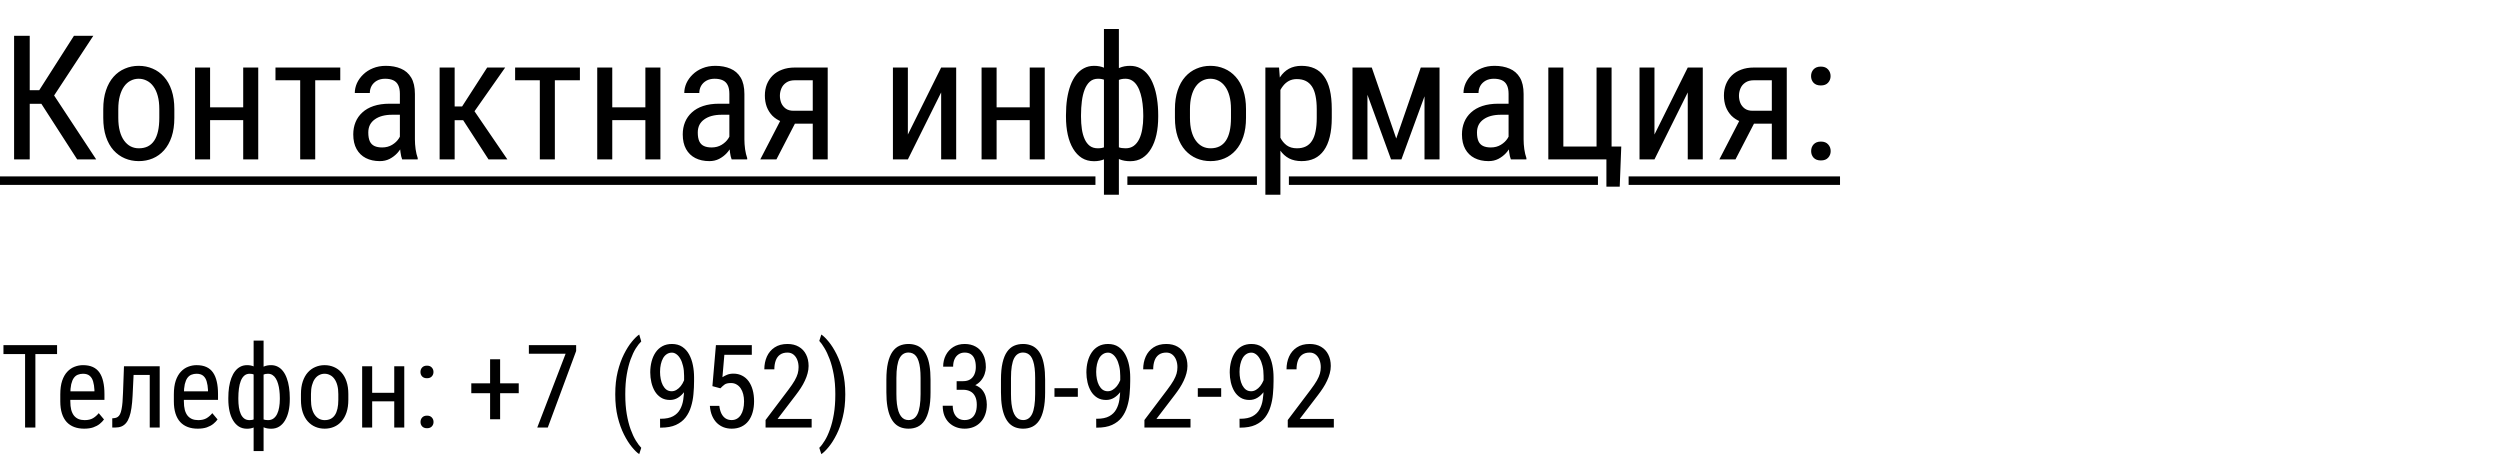
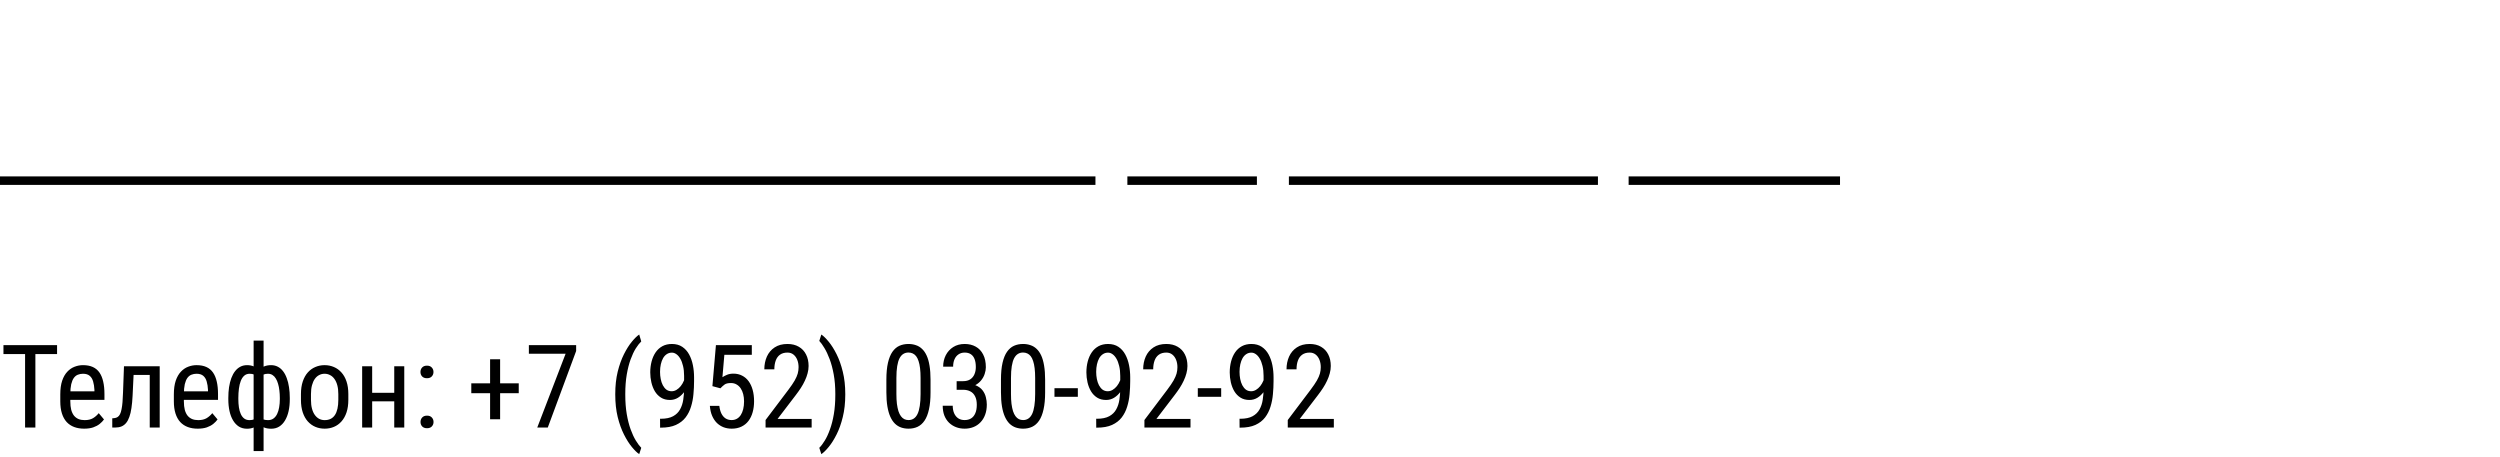
<svg xmlns="http://www.w3.org/2000/svg" width="345" height="63" viewBox="0 0 345 63" fill="none">
  <path d="M4.883 47.625V59H3.461V47.625H4.883ZM7.875 47.625V48.859H0.477V47.625H7.875ZM11.609 59.156C11.104 59.156 10.648 59.081 10.242 58.93C9.836 58.779 9.49 58.55 9.203 58.242C8.917 57.93 8.698 57.536 8.547 57.062C8.396 56.589 8.32 56.029 8.32 55.383V54.43C8.32 53.685 8.406 53.055 8.578 52.539C8.755 52.023 8.992 51.609 9.289 51.297C9.586 50.979 9.922 50.75 10.297 50.609C10.672 50.464 11.057 50.391 11.453 50.391C11.984 50.391 12.438 50.477 12.812 50.648C13.188 50.82 13.492 51.075 13.727 51.414C13.961 51.753 14.133 52.169 14.242 52.664C14.357 53.159 14.414 53.729 14.414 54.375V55.18H9.133V54H13.031V53.805C13.01 53.367 12.95 52.982 12.852 52.648C12.758 52.315 12.602 52.055 12.383 51.867C12.164 51.675 11.854 51.578 11.453 51.578C11.198 51.578 10.961 51.622 10.742 51.711C10.529 51.794 10.344 51.943 10.188 52.156C10.037 52.365 9.917 52.654 9.828 53.023C9.745 53.393 9.703 53.862 9.703 54.43V55.383C9.703 55.836 9.745 56.227 9.828 56.555C9.917 56.878 10.044 57.146 10.211 57.359C10.383 57.568 10.591 57.724 10.836 57.828C11.086 57.927 11.37 57.977 11.688 57.977C12.151 57.977 12.534 57.888 12.836 57.711C13.138 57.529 13.401 57.297 13.625 57.016L14.352 57.883C14.2 58.096 14.003 58.302 13.758 58.5C13.518 58.693 13.221 58.852 12.867 58.977C12.518 59.096 12.099 59.156 11.609 59.156ZM20.805 50.547V51.742H17.438V50.547H20.805ZM22.039 50.547V59H20.664V50.547H22.039ZM17.109 50.547H18.492L18.297 54.625C18.266 55.255 18.213 55.812 18.141 56.297C18.073 56.776 17.977 57.188 17.852 57.531C17.732 57.875 17.581 58.156 17.398 58.375C17.221 58.589 17.008 58.747 16.758 58.852C16.513 58.95 16.229 59 15.906 59H15.492V57.727L15.766 57.703C15.948 57.688 16.104 57.635 16.234 57.547C16.37 57.458 16.479 57.328 16.562 57.156C16.651 56.979 16.721 56.753 16.773 56.477C16.831 56.2 16.875 55.872 16.906 55.492C16.938 55.112 16.961 54.669 16.977 54.164L17.109 50.547ZM27.281 59.156C26.776 59.156 26.32 59.081 25.914 58.93C25.508 58.779 25.162 58.55 24.875 58.242C24.588 57.93 24.37 57.536 24.219 57.062C24.068 56.589 23.992 56.029 23.992 55.383V54.43C23.992 53.685 24.078 53.055 24.25 52.539C24.427 52.023 24.664 51.609 24.961 51.297C25.258 50.979 25.594 50.75 25.969 50.609C26.344 50.464 26.729 50.391 27.125 50.391C27.656 50.391 28.109 50.477 28.484 50.648C28.859 50.82 29.164 51.075 29.398 51.414C29.633 51.753 29.805 52.169 29.914 52.664C30.029 53.159 30.086 53.729 30.086 54.375V55.18H24.805V54H28.703V53.805C28.682 53.367 28.622 52.982 28.523 52.648C28.43 52.315 28.273 52.055 28.055 51.867C27.836 51.675 27.526 51.578 27.125 51.578C26.87 51.578 26.633 51.622 26.414 51.711C26.201 51.794 26.016 51.943 25.859 52.156C25.708 52.365 25.588 52.654 25.5 53.023C25.417 53.393 25.375 53.862 25.375 54.43V55.383C25.375 55.836 25.417 56.227 25.5 56.555C25.588 56.878 25.716 57.146 25.883 57.359C26.055 57.568 26.263 57.724 26.508 57.828C26.758 57.927 27.042 57.977 27.359 57.977C27.823 57.977 28.206 57.888 28.508 57.711C28.81 57.529 29.073 57.297 29.297 57.016L30.023 57.883C29.872 58.096 29.674 58.302 29.43 58.5C29.19 58.693 28.893 58.852 28.539 58.977C28.19 59.096 27.771 59.156 27.281 59.156ZM39.992 54.922V55.086C39.992 55.68 39.938 56.227 39.828 56.727C39.719 57.221 39.555 57.651 39.336 58.016C39.122 58.38 38.854 58.664 38.531 58.867C38.214 59.065 37.844 59.164 37.422 59.164C37.057 59.164 36.737 59.109 36.461 59C36.185 58.885 35.95 58.721 35.758 58.508C35.565 58.294 35.414 58.039 35.305 57.742C35.195 57.44 35.12 57.102 35.078 56.727V52.977C35.12 52.575 35.195 52.216 35.305 51.898C35.414 51.581 35.562 51.31 35.75 51.086C35.943 50.862 36.175 50.69 36.445 50.57C36.721 50.45 37.042 50.391 37.406 50.391C37.75 50.391 38.06 50.464 38.336 50.609C38.612 50.75 38.852 50.953 39.055 51.219C39.263 51.484 39.435 51.805 39.57 52.18C39.711 52.55 39.815 52.966 39.883 53.43C39.956 53.893 39.992 54.391 39.992 54.922ZM38.617 55.086V54.922C38.617 54.557 38.596 54.211 38.555 53.883C38.518 53.55 38.458 53.245 38.375 52.969C38.297 52.688 38.193 52.443 38.062 52.234C37.938 52.026 37.784 51.865 37.602 51.75C37.425 51.635 37.216 51.578 36.977 51.578C36.732 51.578 36.523 51.617 36.352 51.695C36.185 51.773 36.052 51.878 35.953 52.008C35.854 52.133 35.781 52.266 35.734 52.406V57.305C35.792 57.419 35.87 57.529 35.969 57.633C36.068 57.732 36.198 57.815 36.359 57.883C36.526 57.945 36.737 57.977 36.992 57.977C37.284 57.977 37.531 57.904 37.734 57.758C37.943 57.607 38.112 57.398 38.242 57.133C38.372 56.867 38.466 56.56 38.523 56.211C38.586 55.862 38.617 55.487 38.617 55.086ZM31.508 55.086V54.922C31.508 54.391 31.542 53.893 31.609 53.43C31.682 52.966 31.787 52.55 31.922 52.18C32.062 51.805 32.237 51.484 32.445 51.219C32.654 50.953 32.893 50.75 33.164 50.609C33.44 50.464 33.75 50.391 34.094 50.391C34.448 50.391 34.758 50.45 35.023 50.57C35.289 50.69 35.513 50.862 35.695 51.086C35.883 51.31 36.031 51.581 36.141 51.898C36.25 52.216 36.323 52.575 36.359 52.977V56.578C36.318 56.974 36.242 57.331 36.133 57.648C36.029 57.966 35.883 58.24 35.695 58.469C35.513 58.693 35.289 58.865 35.023 58.984C34.758 59.104 34.445 59.164 34.086 59.164C33.664 59.164 33.292 59.065 32.969 58.867C32.651 58.664 32.383 58.38 32.164 58.016C31.945 57.651 31.781 57.221 31.672 56.727C31.562 56.227 31.508 55.68 31.508 55.086ZM32.891 54.922V55.086C32.891 55.487 32.917 55.862 32.969 56.211C33.021 56.56 33.107 56.867 33.227 57.133C33.346 57.398 33.505 57.607 33.703 57.758C33.901 57.904 34.146 57.977 34.438 57.977C34.698 57.977 34.911 57.938 35.078 57.859C35.245 57.781 35.375 57.68 35.469 57.555C35.568 57.43 35.646 57.3 35.703 57.164V52.406C35.656 52.266 35.583 52.133 35.484 52.008C35.385 51.878 35.25 51.773 35.078 51.695C34.911 51.617 34.703 51.578 34.453 51.578C34.156 51.578 33.906 51.667 33.703 51.844C33.505 52.021 33.346 52.263 33.227 52.57C33.107 52.878 33.021 53.234 32.969 53.641C32.917 54.042 32.891 54.469 32.891 54.922ZM35 62.25V47H36.375V62.25H35ZM41.531 55.18V54.375C41.531 53.719 41.615 53.143 41.781 52.648C41.948 52.148 42.18 51.732 42.477 51.398C42.773 51.065 43.12 50.815 43.516 50.648C43.911 50.477 44.336 50.391 44.789 50.391C45.253 50.391 45.682 50.477 46.078 50.648C46.474 50.815 46.82 51.065 47.117 51.398C47.419 51.732 47.654 52.148 47.82 52.648C47.987 53.143 48.07 53.719 48.07 54.375V55.18C48.07 55.836 47.987 56.414 47.82 56.914C47.654 57.409 47.422 57.823 47.125 58.156C46.828 58.49 46.482 58.74 46.086 58.906C45.69 59.073 45.263 59.156 44.805 59.156C44.346 59.156 43.919 59.073 43.523 58.906C43.128 58.74 42.779 58.49 42.477 58.156C42.18 57.823 41.948 57.409 41.781 56.914C41.615 56.414 41.531 55.836 41.531 55.18ZM42.914 54.375V55.18C42.914 55.643 42.961 56.05 43.055 56.398C43.148 56.747 43.281 57.039 43.453 57.273C43.625 57.508 43.825 57.685 44.055 57.805C44.284 57.919 44.534 57.977 44.805 57.977C45.117 57.977 45.391 57.919 45.625 57.805C45.865 57.685 46.062 57.508 46.219 57.273C46.375 57.039 46.492 56.747 46.57 56.398C46.648 56.05 46.688 55.643 46.688 55.18V54.375C46.688 53.911 46.641 53.508 46.547 53.164C46.453 52.815 46.32 52.523 46.148 52.289C45.977 52.05 45.773 51.872 45.539 51.758C45.31 51.638 45.06 51.578 44.789 51.578C44.523 51.578 44.276 51.638 44.047 51.758C43.818 51.872 43.617 52.05 43.445 52.289C43.279 52.523 43.148 52.815 43.055 53.164C42.961 53.508 42.914 53.911 42.914 54.375ZM54.664 54.211V55.383H51.078V54.211H54.664ZM51.359 50.547V59H49.977V50.547H51.359ZM55.789 50.547V59H54.406V50.547H55.789ZM58.031 58.234C58.031 57.99 58.107 57.784 58.258 57.617C58.414 57.445 58.638 57.359 58.93 57.359C59.221 57.359 59.443 57.445 59.594 57.617C59.75 57.784 59.828 57.99 59.828 58.234C59.828 58.474 59.75 58.677 59.594 58.844C59.443 59.01 59.221 59.094 58.93 59.094C58.638 59.094 58.414 59.01 58.258 58.844C58.107 58.677 58.031 58.474 58.031 58.234ZM58.023 51.336C58.023 51.091 58.099 50.885 58.25 50.719C58.406 50.547 58.63 50.461 58.922 50.461C59.214 50.461 59.435 50.547 59.586 50.719C59.742 50.885 59.82 51.091 59.82 51.336C59.82 51.575 59.742 51.779 59.586 51.945C59.435 52.112 59.214 52.195 58.922 52.195C58.63 52.195 58.406 52.112 58.25 51.945C58.099 51.779 58.023 51.575 58.023 51.336ZM71.586 52.898V54.258H65.039V52.898H71.586ZM69.016 49.578V57.859H67.633V49.578H69.016ZM79.508 47.625V48.438L75.594 59H74.141L78.055 48.812H72.984V47.625H79.508ZM84.906 54.453V54.375C84.906 53.24 85.018 52.214 85.242 51.297C85.471 50.375 85.76 49.568 86.109 48.875C86.458 48.182 86.82 47.609 87.195 47.156C87.57 46.698 87.909 46.367 88.211 46.164L88.492 47.117C88.247 47.352 87.995 47.675 87.734 48.086C87.479 48.497 87.242 49.003 87.023 49.602C86.805 50.2 86.628 50.896 86.492 51.688C86.357 52.479 86.289 53.37 86.289 54.359V54.469C86.289 55.458 86.357 56.352 86.492 57.148C86.628 57.94 86.805 58.638 87.023 59.242C87.242 59.846 87.479 60.359 87.734 60.781C87.995 61.208 88.247 61.547 88.492 61.797L88.211 62.672C87.909 62.469 87.57 62.138 87.195 61.68C86.82 61.227 86.458 60.654 86.109 59.961C85.76 59.273 85.471 58.469 85.242 57.547C85.018 56.625 84.906 55.594 84.906 54.453ZM91.086 57.789H91.195C91.898 57.789 92.463 57.672 92.891 57.438C93.318 57.203 93.638 56.888 93.852 56.492C94.07 56.096 94.216 55.651 94.289 55.156C94.367 54.656 94.406 54.143 94.406 53.617V51.875C94.406 51.359 94.357 50.901 94.258 50.5C94.164 50.099 94.037 49.763 93.875 49.492C93.719 49.221 93.539 49.016 93.336 48.875C93.138 48.734 92.935 48.664 92.727 48.664C92.461 48.664 92.227 48.732 92.023 48.867C91.82 48.997 91.648 49.182 91.508 49.422C91.372 49.661 91.268 49.943 91.195 50.266C91.122 50.589 91.086 50.94 91.086 51.32C91.086 51.659 91.117 51.987 91.18 52.305C91.242 52.622 91.338 52.909 91.469 53.164C91.604 53.419 91.771 53.622 91.969 53.773C92.172 53.919 92.412 53.992 92.688 53.992C92.917 53.992 93.138 53.93 93.352 53.805C93.57 53.675 93.768 53.5 93.945 53.281C94.122 53.057 94.268 52.805 94.383 52.523C94.497 52.242 94.565 51.948 94.586 51.641H95.234C95.234 52.073 95.164 52.5 95.023 52.922C94.888 53.339 94.693 53.719 94.438 54.062C94.188 54.406 93.893 54.682 93.555 54.891C93.221 55.094 92.854 55.195 92.453 55.195C91.969 55.195 91.555 55.086 91.211 54.867C90.867 54.648 90.586 54.357 90.367 53.992C90.154 53.628 89.995 53.221 89.891 52.773C89.787 52.32 89.734 51.862 89.734 51.398C89.734 50.857 89.797 50.349 89.922 49.875C90.047 49.401 90.232 48.984 90.477 48.625C90.727 48.26 91.039 47.977 91.414 47.773C91.789 47.57 92.227 47.469 92.727 47.469C93.284 47.469 93.758 47.599 94.148 47.859C94.539 48.12 94.854 48.469 95.094 48.906C95.333 49.344 95.508 49.836 95.617 50.383C95.727 50.93 95.781 51.492 95.781 52.07V52.594C95.781 53.182 95.753 53.781 95.695 54.391C95.643 54.995 95.531 55.573 95.359 56.125C95.193 56.677 94.943 57.172 94.609 57.609C94.276 58.042 93.831 58.385 93.273 58.641C92.721 58.891 92.029 59.016 91.195 59.016H91.094L91.086 57.789ZM99.414 53.586L98.312 53.289L98.797 47.625H103.75V48.961H99.961L99.695 52.055C99.872 51.935 100.086 51.823 100.336 51.719C100.586 51.615 100.878 51.562 101.211 51.562C101.659 51.562 102.057 51.654 102.406 51.836C102.76 52.013 103.06 52.268 103.305 52.602C103.549 52.935 103.737 53.336 103.867 53.805C103.997 54.273 104.062 54.797 104.062 55.375C104.062 55.922 103.997 56.425 103.867 56.883C103.742 57.341 103.549 57.742 103.289 58.086C103.034 58.425 102.711 58.688 102.32 58.875C101.935 59.062 101.484 59.156 100.969 59.156C100.583 59.156 100.219 59.094 99.875 58.969C99.531 58.839 99.221 58.643 98.945 58.383C98.674 58.117 98.453 57.789 98.281 57.398C98.109 57.003 98.003 56.539 97.961 56.008H99.266C99.318 56.435 99.417 56.794 99.562 57.086C99.713 57.378 99.906 57.599 100.141 57.75C100.38 57.896 100.656 57.969 100.969 57.969C101.234 57.969 101.474 57.909 101.688 57.789C101.901 57.669 102.081 57.497 102.227 57.273C102.372 57.05 102.484 56.779 102.562 56.461C102.641 56.143 102.68 55.786 102.68 55.391C102.68 55.031 102.641 54.698 102.562 54.391C102.484 54.083 102.367 53.815 102.211 53.586C102.055 53.357 101.865 53.18 101.641 53.055C101.422 52.925 101.167 52.859 100.875 52.859C100.484 52.859 100.195 52.925 100.008 53.055C99.826 53.185 99.628 53.362 99.414 53.586ZM112.008 57.812V59H105.648V57.961L108.781 53.812C109.167 53.302 109.461 52.87 109.664 52.516C109.867 52.156 110.008 51.836 110.086 51.555C110.164 51.268 110.203 50.977 110.203 50.68C110.203 50.305 110.143 49.966 110.023 49.664C109.904 49.357 109.729 49.112 109.5 48.93C109.271 48.747 108.995 48.656 108.672 48.656C108.25 48.656 107.904 48.755 107.633 48.953C107.367 49.146 107.172 49.417 107.047 49.766C106.922 50.115 106.859 50.516 106.859 50.969H105.477C105.477 50.328 105.594 49.742 105.828 49.211C106.068 48.68 106.424 48.258 106.898 47.945C107.372 47.628 107.964 47.469 108.672 47.469C109.281 47.469 109.802 47.596 110.234 47.852C110.672 48.102 111.005 48.456 111.234 48.914C111.469 49.367 111.586 49.898 111.586 50.508C111.586 50.841 111.539 51.18 111.445 51.523C111.357 51.862 111.232 52.2 111.07 52.539C110.914 52.878 110.729 53.211 110.516 53.539C110.302 53.867 110.073 54.19 109.828 54.508L107.305 57.812H112.008ZM116.648 54.375V54.453C116.648 55.594 116.534 56.625 116.305 57.547C116.081 58.469 115.794 59.273 115.445 59.961C115.096 60.654 114.734 61.227 114.359 61.68C113.984 62.138 113.646 62.469 113.344 62.672L113.062 61.797C113.307 61.562 113.557 61.234 113.812 60.812C114.073 60.396 114.312 59.88 114.531 59.266C114.755 58.656 114.935 57.953 115.07 57.156C115.206 56.354 115.273 55.458 115.273 54.469V54.359C115.273 53.37 115.201 52.477 115.055 51.68C114.909 50.878 114.721 50.172 114.492 49.562C114.263 48.953 114.021 48.44 113.766 48.023C113.516 47.602 113.281 47.276 113.062 47.047L113.344 46.164C113.646 46.367 113.984 46.698 114.359 47.156C114.734 47.609 115.096 48.182 115.445 48.875C115.794 49.568 116.081 50.375 116.305 51.297C116.534 52.214 116.648 53.24 116.648 54.375ZM128.414 52.406V54.141C128.414 55.073 128.341 55.859 128.195 56.5C128.055 57.141 127.852 57.656 127.586 58.047C127.32 58.438 127 58.721 126.625 58.898C126.255 59.07 125.839 59.156 125.375 59.156C125.01 59.156 124.669 59.102 124.352 58.992C124.039 58.883 123.758 58.708 123.508 58.469C123.258 58.224 123.044 57.906 122.867 57.516C122.69 57.125 122.555 56.651 122.461 56.094C122.367 55.536 122.32 54.885 122.32 54.141V52.406C122.32 51.474 122.393 50.693 122.539 50.062C122.685 49.432 122.891 48.927 123.156 48.547C123.427 48.161 123.747 47.885 124.117 47.719C124.492 47.552 124.909 47.469 125.367 47.469C125.737 47.469 126.078 47.523 126.391 47.633C126.708 47.737 126.99 47.906 127.234 48.141C127.484 48.37 127.698 48.677 127.875 49.062C128.052 49.443 128.185 49.909 128.273 50.461C128.367 51.013 128.414 51.661 128.414 52.406ZM127.039 54.375V52.164C127.039 51.654 127.016 51.206 126.969 50.82C126.922 50.43 126.852 50.096 126.758 49.82C126.669 49.544 126.557 49.32 126.422 49.148C126.286 48.977 126.13 48.852 125.953 48.773C125.776 48.69 125.581 48.648 125.367 48.648C125.102 48.648 124.865 48.714 124.656 48.844C124.453 48.969 124.279 49.169 124.133 49.445C123.992 49.721 123.885 50.083 123.812 50.531C123.74 50.979 123.703 51.523 123.703 52.164V54.375C123.703 54.885 123.727 55.336 123.773 55.727C123.826 56.117 123.896 56.456 123.984 56.742C124.078 57.023 124.193 57.255 124.328 57.438C124.464 57.62 124.62 57.755 124.797 57.844C124.974 57.927 125.167 57.969 125.375 57.969C125.651 57.969 125.891 57.901 126.094 57.766C126.302 57.63 126.477 57.419 126.617 57.133C126.758 56.841 126.862 56.469 126.93 56.016C127.003 55.557 127.039 55.01 127.039 54.375ZM132.016 52.602H132.906C133.302 52.602 133.63 52.518 133.891 52.352C134.151 52.18 134.344 51.948 134.469 51.656C134.599 51.359 134.664 51.026 134.664 50.656C134.664 50.219 134.607 49.852 134.492 49.555C134.378 49.258 134.206 49.034 133.977 48.883C133.753 48.732 133.469 48.656 133.125 48.656C132.802 48.656 132.521 48.737 132.281 48.898C132.042 49.055 131.857 49.279 131.727 49.57C131.596 49.862 131.531 50.206 131.531 50.602H130.156C130.156 50.023 130.276 49.497 130.516 49.023C130.76 48.55 131.104 48.172 131.547 47.891C131.995 47.609 132.521 47.469 133.125 47.469C133.703 47.469 134.211 47.591 134.648 47.836C135.086 48.075 135.427 48.435 135.672 48.914C135.922 49.388 136.047 49.979 136.047 50.688C136.047 50.974 135.992 51.281 135.883 51.609C135.779 51.932 135.609 52.234 135.375 52.516C135.146 52.797 134.844 53.029 134.469 53.211C134.099 53.388 133.646 53.477 133.109 53.477H132.016V52.602ZM132.016 53.789V52.922H133.109C133.745 52.922 134.263 53.008 134.664 53.18C135.065 53.352 135.375 53.581 135.594 53.867C135.812 54.154 135.964 54.469 136.047 54.812C136.135 55.151 136.18 55.49 136.18 55.828C136.18 56.359 136.102 56.831 135.945 57.242C135.794 57.654 135.578 58.003 135.297 58.289C135.021 58.575 134.698 58.792 134.328 58.938C133.958 59.083 133.555 59.156 133.117 59.156C132.69 59.156 132.294 59.086 131.93 58.945C131.565 58.805 131.245 58.602 130.969 58.336C130.693 58.065 130.477 57.734 130.32 57.344C130.169 56.948 130.094 56.497 130.094 55.992H131.477C131.477 56.388 131.542 56.734 131.672 57.031C131.802 57.328 131.99 57.56 132.234 57.727C132.479 57.888 132.773 57.969 133.117 57.969C133.461 57.969 133.758 57.893 134.008 57.742C134.258 57.586 134.451 57.352 134.586 57.039C134.727 56.727 134.797 56.333 134.797 55.859C134.797 55.385 134.719 54.997 134.562 54.695C134.411 54.388 134.195 54.161 133.914 54.016C133.633 53.865 133.297 53.789 132.906 53.789H132.016ZM144.227 52.406V54.141C144.227 55.073 144.154 55.859 144.008 56.5C143.867 57.141 143.664 57.656 143.398 58.047C143.133 58.438 142.812 58.721 142.438 58.898C142.068 59.07 141.651 59.156 141.188 59.156C140.823 59.156 140.482 59.102 140.164 58.992C139.852 58.883 139.57 58.708 139.32 58.469C139.07 58.224 138.857 57.906 138.68 57.516C138.503 57.125 138.367 56.651 138.273 56.094C138.18 55.536 138.133 54.885 138.133 54.141V52.406C138.133 51.474 138.206 50.693 138.352 50.062C138.497 49.432 138.703 48.927 138.969 48.547C139.24 48.161 139.56 47.885 139.93 47.719C140.305 47.552 140.721 47.469 141.18 47.469C141.549 47.469 141.891 47.523 142.203 47.633C142.521 47.737 142.802 47.906 143.047 48.141C143.297 48.37 143.51 48.677 143.688 49.062C143.865 49.443 143.997 49.909 144.086 50.461C144.18 51.013 144.227 51.661 144.227 52.406ZM142.852 54.375V52.164C142.852 51.654 142.828 51.206 142.781 50.82C142.734 50.43 142.664 50.096 142.57 49.82C142.482 49.544 142.37 49.32 142.234 49.148C142.099 48.977 141.943 48.852 141.766 48.773C141.589 48.69 141.393 48.648 141.18 48.648C140.914 48.648 140.677 48.714 140.469 48.844C140.266 48.969 140.091 49.169 139.945 49.445C139.805 49.721 139.698 50.083 139.625 50.531C139.552 50.979 139.516 51.523 139.516 52.164V54.375C139.516 54.885 139.539 55.336 139.586 55.727C139.638 56.117 139.708 56.456 139.797 56.742C139.891 57.023 140.005 57.255 140.141 57.438C140.276 57.62 140.432 57.755 140.609 57.844C140.786 57.927 140.979 57.969 141.188 57.969C141.464 57.969 141.703 57.901 141.906 57.766C142.115 57.63 142.289 57.419 142.43 57.133C142.57 56.841 142.674 56.469 142.742 56.016C142.815 55.557 142.852 55.01 142.852 54.375ZM148.742 53.57V54.758H145.516V53.57H148.742ZM151.273 57.789H151.383C152.086 57.789 152.651 57.672 153.078 57.438C153.505 57.203 153.826 56.888 154.039 56.492C154.258 56.096 154.404 55.651 154.477 55.156C154.555 54.656 154.594 54.143 154.594 53.617V51.875C154.594 51.359 154.544 50.901 154.445 50.5C154.352 50.099 154.224 49.763 154.062 49.492C153.906 49.221 153.727 49.016 153.523 48.875C153.326 48.734 153.122 48.664 152.914 48.664C152.648 48.664 152.414 48.732 152.211 48.867C152.008 48.997 151.836 49.182 151.695 49.422C151.56 49.661 151.456 49.943 151.383 50.266C151.31 50.589 151.273 50.94 151.273 51.32C151.273 51.659 151.305 51.987 151.367 52.305C151.43 52.622 151.526 52.909 151.656 53.164C151.792 53.419 151.958 53.622 152.156 53.773C152.359 53.919 152.599 53.992 152.875 53.992C153.104 53.992 153.326 53.93 153.539 53.805C153.758 53.675 153.956 53.5 154.133 53.281C154.31 53.057 154.456 52.805 154.57 52.523C154.685 52.242 154.753 51.948 154.773 51.641H155.422C155.422 52.073 155.352 52.5 155.211 52.922C155.076 53.339 154.88 53.719 154.625 54.062C154.375 54.406 154.081 54.682 153.742 54.891C153.409 55.094 153.042 55.195 152.641 55.195C152.156 55.195 151.742 55.086 151.398 54.867C151.055 54.648 150.773 54.357 150.555 53.992C150.341 53.628 150.182 53.221 150.078 52.773C149.974 52.32 149.922 51.862 149.922 51.398C149.922 50.857 149.984 50.349 150.109 49.875C150.234 49.401 150.419 48.984 150.664 48.625C150.914 48.26 151.227 47.977 151.602 47.773C151.977 47.57 152.414 47.469 152.914 47.469C153.471 47.469 153.945 47.599 154.336 47.859C154.727 48.12 155.042 48.469 155.281 48.906C155.521 49.344 155.695 49.836 155.805 50.383C155.914 50.93 155.969 51.492 155.969 52.07V52.594C155.969 53.182 155.94 53.781 155.883 54.391C155.831 54.995 155.719 55.573 155.547 56.125C155.38 56.677 155.13 57.172 154.797 57.609C154.464 58.042 154.018 58.385 153.461 58.641C152.909 58.891 152.216 59.016 151.383 59.016H151.281L151.273 57.789ZM164.289 57.812V59H157.93V57.961L161.062 53.812C161.448 53.302 161.742 52.87 161.945 52.516C162.148 52.156 162.289 51.836 162.367 51.555C162.445 51.268 162.484 50.977 162.484 50.68C162.484 50.305 162.424 49.966 162.305 49.664C162.185 49.357 162.01 49.112 161.781 48.93C161.552 48.747 161.276 48.656 160.953 48.656C160.531 48.656 160.185 48.755 159.914 48.953C159.648 49.146 159.453 49.417 159.328 49.766C159.203 50.115 159.141 50.516 159.141 50.969H157.758C157.758 50.328 157.875 49.742 158.109 49.211C158.349 48.68 158.706 48.258 159.18 47.945C159.654 47.628 160.245 47.469 160.953 47.469C161.562 47.469 162.083 47.596 162.516 47.852C162.953 48.102 163.286 48.456 163.516 48.914C163.75 49.367 163.867 49.898 163.867 50.508C163.867 50.841 163.82 51.18 163.727 51.523C163.638 51.862 163.513 52.2 163.352 52.539C163.195 52.878 163.01 53.211 162.797 53.539C162.583 53.867 162.354 54.19 162.109 54.508L159.586 57.812H164.289ZM168.523 53.57V54.758H165.297V53.57H168.523ZM171.055 57.789H171.164C171.867 57.789 172.432 57.672 172.859 57.438C173.286 57.203 173.607 56.888 173.82 56.492C174.039 56.096 174.185 55.651 174.258 55.156C174.336 54.656 174.375 54.143 174.375 53.617V51.875C174.375 51.359 174.326 50.901 174.227 50.5C174.133 50.099 174.005 49.763 173.844 49.492C173.688 49.221 173.508 49.016 173.305 48.875C173.107 48.734 172.904 48.664 172.695 48.664C172.43 48.664 172.195 48.732 171.992 48.867C171.789 48.997 171.617 49.182 171.477 49.422C171.341 49.661 171.237 49.943 171.164 50.266C171.091 50.589 171.055 50.94 171.055 51.32C171.055 51.659 171.086 51.987 171.148 52.305C171.211 52.622 171.307 52.909 171.438 53.164C171.573 53.419 171.74 53.622 171.938 53.773C172.141 53.919 172.38 53.992 172.656 53.992C172.885 53.992 173.107 53.93 173.32 53.805C173.539 53.675 173.737 53.5 173.914 53.281C174.091 53.057 174.237 52.805 174.352 52.523C174.466 52.242 174.534 51.948 174.555 51.641H175.203C175.203 52.073 175.133 52.5 174.992 52.922C174.857 53.339 174.661 53.719 174.406 54.062C174.156 54.406 173.862 54.682 173.523 54.891C173.19 55.094 172.823 55.195 172.422 55.195C171.938 55.195 171.523 55.086 171.18 54.867C170.836 54.648 170.555 54.357 170.336 53.992C170.122 53.628 169.964 53.221 169.859 52.773C169.755 52.32 169.703 51.862 169.703 51.398C169.703 50.857 169.766 50.349 169.891 49.875C170.016 49.401 170.201 48.984 170.445 48.625C170.695 48.26 171.008 47.977 171.383 47.773C171.758 47.57 172.195 47.469 172.695 47.469C173.253 47.469 173.727 47.599 174.117 47.859C174.508 48.12 174.823 48.469 175.062 48.906C175.302 49.344 175.477 49.836 175.586 50.383C175.695 50.93 175.75 51.492 175.75 52.07V52.594C175.75 53.182 175.721 53.781 175.664 54.391C175.612 54.995 175.5 55.573 175.328 56.125C175.161 56.677 174.911 57.172 174.578 57.609C174.245 58.042 173.799 58.385 173.242 58.641C172.69 58.891 171.997 59.016 171.164 59.016H171.062L171.055 57.789ZM184.07 57.812V59H177.711V57.961L180.844 53.812C181.229 53.302 181.523 52.87 181.727 52.516C181.93 52.156 182.07 51.836 182.148 51.555C182.227 51.268 182.266 50.977 182.266 50.68C182.266 50.305 182.206 49.966 182.086 49.664C181.966 49.357 181.792 49.112 181.562 48.93C181.333 48.747 181.057 48.656 180.734 48.656C180.312 48.656 179.966 48.755 179.695 48.953C179.43 49.146 179.234 49.417 179.109 49.766C178.984 50.115 178.922 50.516 178.922 50.969H177.539C177.539 50.328 177.656 49.742 177.891 49.211C178.13 48.68 178.487 48.258 178.961 47.945C179.435 47.628 180.026 47.469 180.734 47.469C181.344 47.469 181.865 47.596 182.297 47.852C182.734 48.102 183.068 48.456 183.297 48.914C183.531 49.367 183.648 49.898 183.648 50.508C183.648 50.841 183.602 51.18 183.508 51.523C183.419 51.862 183.294 52.2 183.133 52.539C182.977 52.878 182.792 53.211 182.578 53.539C182.365 53.867 182.135 54.19 181.891 54.508L179.367 57.812H184.07Z" fill="black" />
-   <path d="M4.102 4.938V22H1.945V4.938H4.102ZM12.879 4.938L6.715 14.324H3.246L2.883 12.449H5.414L10.207 4.938H12.879ZM10.652 22L5.52 14.031L6.727 12.051L13.277 22H10.652ZM14.25 16.27V15.062C14.25 14.078 14.375 13.215 14.625 12.473C14.875 11.723 15.223 11.098 15.668 10.598C16.113 10.098 16.633 9.723 17.227 9.473C17.82 9.215 18.457 9.086 19.137 9.086C19.832 9.086 20.477 9.215 21.07 9.473C21.664 9.723 22.184 10.098 22.629 10.598C23.082 11.098 23.434 11.723 23.684 12.473C23.934 13.215 24.059 14.078 24.059 15.062V16.27C24.059 17.254 23.934 18.121 23.684 18.871C23.434 19.613 23.086 20.234 22.641 20.734C22.195 21.234 21.676 21.609 21.082 21.859C20.488 22.109 19.848 22.234 19.16 22.234C18.473 22.234 17.832 22.109 17.238 21.859C16.645 21.609 16.121 21.234 15.668 20.734C15.223 20.234 14.875 19.613 14.625 18.871C14.375 18.121 14.25 17.254 14.25 16.27ZM16.324 15.062V16.27C16.324 16.965 16.395 17.574 16.535 18.098C16.676 18.621 16.875 19.059 17.133 19.41C17.391 19.762 17.691 20.027 18.035 20.207C18.379 20.379 18.754 20.465 19.16 20.465C19.629 20.465 20.039 20.379 20.391 20.207C20.75 20.027 21.047 19.762 21.281 19.41C21.516 19.059 21.691 18.621 21.809 18.098C21.926 17.574 21.984 16.965 21.984 16.27V15.062C21.984 14.367 21.914 13.762 21.773 13.246C21.633 12.723 21.434 12.285 21.176 11.934C20.918 11.574 20.613 11.309 20.262 11.137C19.918 10.957 19.543 10.867 19.137 10.867C18.738 10.867 18.367 10.957 18.023 11.137C17.68 11.309 17.379 11.574 17.121 11.934C16.871 12.285 16.676 12.723 16.535 13.246C16.395 13.762 16.324 14.367 16.324 15.062ZM33.949 14.816V16.574H28.57V14.816H33.949ZM28.992 9.32V22H26.918V9.32H28.992ZM35.637 9.32V22H33.562V9.32H35.637ZM43.5 9.32V22H41.426V9.32H43.5ZM46.957 9.32V11.078H38.016V9.32H46.957ZM55.184 19.832V12.953C55.184 12.453 55.105 12.051 54.949 11.746C54.801 11.441 54.574 11.219 54.27 11.078C53.973 10.938 53.598 10.867 53.145 10.867C52.707 10.867 52.328 10.957 52.008 11.137C51.695 11.316 51.453 11.555 51.281 11.852C51.117 12.148 51.035 12.477 51.035 12.836H48.961C48.961 12.383 49.059 11.934 49.254 11.488C49.457 11.043 49.746 10.641 50.121 10.281C50.496 9.914 50.945 9.625 51.469 9.414C52 9.195 52.594 9.086 53.25 9.086C54.031 9.086 54.723 9.215 55.324 9.473C55.926 9.723 56.398 10.133 56.742 10.703C57.086 11.273 57.258 12.031 57.258 12.977V19.234C57.258 19.656 57.289 20.105 57.352 20.582C57.422 21.059 57.52 21.469 57.645 21.812V22H55.5C55.398 21.75 55.32 21.418 55.266 21.004C55.211 20.582 55.184 20.191 55.184 19.832ZM55.512 14.312L55.535 15.836H54.094C53.602 15.836 53.152 15.891 52.746 16C52.348 16.109 52.004 16.27 51.715 16.48C51.426 16.684 51.203 16.938 51.047 17.242C50.898 17.547 50.824 17.895 50.824 18.285C50.824 18.793 50.895 19.199 51.035 19.504C51.176 19.801 51.387 20.016 51.668 20.148C51.949 20.281 52.305 20.348 52.734 20.348C53.258 20.348 53.719 20.227 54.117 19.984C54.516 19.742 54.824 19.449 55.043 19.105C55.27 18.762 55.375 18.441 55.359 18.145L55.816 19.117C55.785 19.422 55.684 19.754 55.512 20.113C55.348 20.465 55.117 20.805 54.82 21.133C54.523 21.453 54.172 21.719 53.766 21.93C53.367 22.133 52.918 22.234 52.418 22.234C51.684 22.234 51.039 22.094 50.484 21.812C49.938 21.531 49.512 21.117 49.207 20.57C48.902 20.023 48.75 19.348 48.75 18.543C48.75 17.934 48.855 17.371 49.066 16.855C49.277 16.34 49.59 15.895 50.004 15.52C50.418 15.137 50.938 14.84 51.562 14.629C52.195 14.418 52.926 14.312 53.754 14.312H55.512ZM62.742 9.32V22H60.668V9.32H62.742ZM69.715 9.32L64.617 16.586H62.051L61.723 14.688H63.773L67.231 9.32H69.715ZM67.418 22L63.703 16.258L65.027 14.688L70.019 22H67.418ZM76.57 9.32V22H74.496V9.32H76.57ZM80.027 9.32V11.078H71.086V9.32H80.027ZM89.449 14.816V16.574H84.07V14.816H89.449ZM84.492 9.32V22H82.418V9.32H84.492ZM91.137 9.32V22H89.062V9.32H91.137ZM100.652 19.832V12.953C100.652 12.453 100.574 12.051 100.418 11.746C100.27 11.441 100.043 11.219 99.738 11.078C99.441 10.938 99.066 10.867 98.613 10.867C98.176 10.867 97.797 10.957 97.477 11.137C97.164 11.316 96.922 11.555 96.75 11.852C96.586 12.148 96.504 12.477 96.504 12.836H94.43C94.43 12.383 94.527 11.934 94.723 11.488C94.926 11.043 95.215 10.641 95.59 10.281C95.965 9.914 96.414 9.625 96.938 9.414C97.469 9.195 98.062 9.086 98.719 9.086C99.5 9.086 100.191 9.215 100.793 9.473C101.395 9.723 101.867 10.133 102.211 10.703C102.555 11.273 102.727 12.031 102.727 12.977V19.234C102.727 19.656 102.758 20.105 102.82 20.582C102.891 21.059 102.988 21.469 103.113 21.812V22H100.969C100.867 21.75 100.789 21.418 100.734 21.004C100.68 20.582 100.652 20.191 100.652 19.832ZM100.98 14.312L101.004 15.836H99.562C99.07 15.836 98.621 15.891 98.215 16C97.816 16.109 97.473 16.27 97.184 16.48C96.894 16.684 96.672 16.938 96.516 17.242C96.367 17.547 96.293 17.895 96.293 18.285C96.293 18.793 96.363 19.199 96.504 19.504C96.644 19.801 96.856 20.016 97.137 20.148C97.418 20.281 97.773 20.348 98.203 20.348C98.727 20.348 99.188 20.227 99.586 19.984C99.984 19.742 100.293 19.449 100.512 19.105C100.738 18.762 100.844 18.441 100.828 18.145L101.285 19.117C101.254 19.422 101.152 19.754 100.98 20.113C100.816 20.465 100.586 20.805 100.289 21.133C99.992 21.453 99.641 21.719 99.234 21.93C98.836 22.133 98.387 22.234 97.887 22.234C97.152 22.234 96.508 22.094 95.953 21.812C95.406 21.531 94.981 21.117 94.676 20.57C94.371 20.023 94.219 19.348 94.219 18.543C94.219 17.934 94.324 17.371 94.535 16.855C94.746 16.34 95.059 15.895 95.473 15.52C95.887 15.137 96.406 14.84 97.031 14.629C97.664 14.418 98.394 14.312 99.223 14.312H100.98ZM108.047 15.953H110.273L107.145 22H104.918L108.047 15.953ZM109.676 9.32H114.223V22H112.16V11.078H109.676C109.199 11.078 108.809 11.184 108.504 11.395C108.199 11.598 107.977 11.863 107.836 12.191C107.695 12.52 107.625 12.859 107.625 13.211C107.625 13.555 107.688 13.887 107.812 14.207C107.945 14.52 108.148 14.777 108.422 14.98C108.703 15.184 109.062 15.285 109.5 15.285H112.676V17.066H109.5C108.875 17.066 108.316 16.969 107.824 16.773C107.34 16.578 106.926 16.309 106.582 15.965C106.246 15.613 105.988 15.203 105.809 14.734C105.637 14.258 105.551 13.742 105.551 13.188C105.551 12.633 105.641 12.121 105.82 11.652C106.008 11.184 106.277 10.773 106.629 10.422C106.988 10.07 107.422 9.801 107.93 9.613C108.438 9.418 109.02 9.32 109.676 9.32ZM125.285 18.566L129.879 9.32H131.953V22H129.879V12.754L125.285 22H123.223V9.32H125.285V18.566ZM142.488 14.816V16.574H137.109V14.816H142.488ZM137.531 9.32V22H135.457V9.32H137.531ZM144.176 9.32V22H142.102V9.32H144.176ZM159.832 15.883V16.129C159.832 17.02 159.75 17.84 159.586 18.59C159.422 19.332 159.176 19.977 158.848 20.523C158.527 21.07 158.125 21.496 157.641 21.801C157.164 22.098 156.609 22.246 155.977 22.246C155.43 22.246 154.949 22.164 154.535 22C154.121 21.828 153.77 21.582 153.48 21.262C153.191 20.941 152.965 20.559 152.801 20.113C152.637 19.66 152.523 19.152 152.461 18.59V12.965C152.523 12.363 152.637 11.824 152.801 11.348C152.965 10.871 153.188 10.465 153.469 10.129C153.758 9.793 154.105 9.535 154.512 9.355C154.926 9.176 155.406 9.086 155.953 9.086C156.469 9.086 156.934 9.195 157.348 9.414C157.762 9.625 158.121 9.93 158.426 10.328C158.738 10.727 158.996 11.207 159.199 11.77C159.41 12.324 159.566 12.949 159.668 13.645C159.777 14.34 159.832 15.086 159.832 15.883ZM157.77 16.129V15.883C157.77 15.336 157.738 14.816 157.676 14.324C157.621 13.824 157.531 13.367 157.406 12.953C157.289 12.531 157.133 12.164 156.938 11.852C156.75 11.539 156.52 11.297 156.246 11.125C155.98 10.953 155.668 10.867 155.309 10.867C154.941 10.867 154.629 10.926 154.371 11.043C154.121 11.16 153.922 11.316 153.773 11.512C153.625 11.699 153.516 11.898 153.445 12.109V19.457C153.531 19.629 153.648 19.793 153.797 19.949C153.945 20.098 154.141 20.223 154.383 20.324C154.633 20.418 154.949 20.465 155.332 20.465C155.77 20.465 156.141 20.355 156.445 20.137C156.758 19.91 157.012 19.598 157.207 19.199C157.402 18.801 157.543 18.34 157.629 17.816C157.723 17.293 157.77 16.73 157.77 16.129ZM147.105 16.129V15.883C147.105 15.086 147.156 14.34 147.258 13.645C147.367 12.949 147.523 12.324 147.727 11.77C147.938 11.207 148.199 10.727 148.512 10.328C148.824 9.93 149.184 9.625 149.59 9.414C150.004 9.195 150.469 9.086 150.984 9.086C151.516 9.086 151.98 9.176 152.379 9.355C152.777 9.535 153.113 9.793 153.387 10.129C153.668 10.465 153.891 10.871 154.055 11.348C154.219 11.824 154.328 12.363 154.383 12.965V18.367C154.32 18.961 154.207 19.496 154.043 19.973C153.887 20.449 153.668 20.859 153.387 21.203C153.113 21.539 152.777 21.797 152.379 21.977C151.98 22.156 151.512 22.246 150.973 22.246C150.34 22.246 149.781 22.098 149.297 21.801C148.82 21.496 148.418 21.07 148.09 20.523C147.762 19.977 147.516 19.332 147.352 18.59C147.188 17.84 147.105 17.02 147.105 16.129ZM149.18 15.883V16.129C149.18 16.73 149.219 17.293 149.297 17.816C149.375 18.34 149.504 18.801 149.684 19.199C149.863 19.598 150.102 19.91 150.398 20.137C150.695 20.355 151.062 20.465 151.5 20.465C151.891 20.465 152.211 20.406 152.461 20.289C152.711 20.172 152.906 20.02 153.047 19.832C153.195 19.645 153.312 19.449 153.398 19.246V12.109C153.328 11.898 153.219 11.699 153.07 11.512C152.922 11.316 152.719 11.16 152.461 11.043C152.211 10.926 151.898 10.867 151.523 10.867C151.078 10.867 150.703 11 150.398 11.266C150.102 11.531 149.863 11.895 149.684 12.355C149.504 12.816 149.375 13.352 149.297 13.961C149.219 14.562 149.18 15.203 149.18 15.883ZM152.344 26.875V4H154.406V26.875H152.344ZM162.141 16.27V15.062C162.141 14.078 162.266 13.215 162.516 12.473C162.766 11.723 163.113 11.098 163.559 10.598C164.004 10.098 164.523 9.723 165.117 9.473C165.711 9.215 166.348 9.086 167.027 9.086C167.723 9.086 168.367 9.215 168.961 9.473C169.555 9.723 170.074 10.098 170.52 10.598C170.973 11.098 171.324 11.723 171.574 12.473C171.824 13.215 171.949 14.078 171.949 15.062V16.27C171.949 17.254 171.824 18.121 171.574 18.871C171.324 19.613 170.977 20.234 170.531 20.734C170.086 21.234 169.566 21.609 168.973 21.859C168.379 22.109 167.738 22.234 167.051 22.234C166.363 22.234 165.723 22.109 165.129 21.859C164.535 21.609 164.012 21.234 163.559 20.734C163.113 20.234 162.766 19.613 162.516 18.871C162.266 18.121 162.141 17.254 162.141 16.27ZM164.215 15.062V16.27C164.215 16.965 164.285 17.574 164.426 18.098C164.566 18.621 164.766 19.059 165.023 19.41C165.281 19.762 165.582 20.027 165.926 20.207C166.27 20.379 166.645 20.465 167.051 20.465C167.52 20.465 167.93 20.379 168.281 20.207C168.641 20.027 168.938 19.762 169.172 19.41C169.406 19.059 169.582 18.621 169.699 18.098C169.816 17.574 169.875 16.965 169.875 16.27V15.062C169.875 14.367 169.805 13.762 169.664 13.246C169.523 12.723 169.324 12.285 169.066 11.934C168.809 11.574 168.504 11.309 168.152 11.137C167.809 10.957 167.434 10.867 167.027 10.867C166.629 10.867 166.258 10.957 165.914 11.137C165.57 11.309 165.27 11.574 165.012 11.934C164.762 12.285 164.566 12.723 164.426 13.246C164.285 13.762 164.215 14.367 164.215 15.062ZM176.695 11.758V26.875H174.621V9.32H176.508L176.695 11.758ZM183.785 15.086V16.27C183.785 17.27 183.691 18.145 183.504 18.895C183.324 19.637 183.055 20.258 182.695 20.758C182.344 21.25 181.91 21.621 181.395 21.871C180.879 22.113 180.289 22.234 179.625 22.234C178.961 22.234 178.383 22.109 177.891 21.859C177.406 21.602 176.996 21.23 176.66 20.746C176.332 20.262 176.07 19.68 175.875 19C175.688 18.312 175.559 17.543 175.488 16.691V14.887C175.559 13.988 175.688 13.184 175.875 12.473C176.062 11.754 176.32 11.145 176.648 10.645C176.984 10.137 177.395 9.75 177.879 9.484C178.371 9.219 178.945 9.086 179.602 9.086C180.281 9.086 180.879 9.203 181.395 9.438C181.918 9.672 182.355 10.035 182.707 10.527C183.066 11.012 183.336 11.633 183.516 12.391C183.695 13.141 183.785 14.039 183.785 15.086ZM181.711 16.27V15.086C181.711 14.383 181.656 13.77 181.547 13.246C181.445 12.723 181.281 12.289 181.055 11.945C180.828 11.602 180.543 11.344 180.199 11.172C179.855 11 179.441 10.914 178.957 10.914C178.543 10.914 178.176 11 177.855 11.172C177.543 11.344 177.273 11.578 177.047 11.875C176.82 12.164 176.633 12.496 176.484 12.871C176.336 13.238 176.227 13.621 176.156 14.02V17.57C176.289 18.07 176.465 18.543 176.684 18.988C176.902 19.426 177.195 19.781 177.562 20.055C177.938 20.328 178.41 20.465 178.98 20.465C179.457 20.465 179.867 20.379 180.211 20.207C180.555 20.035 180.836 19.777 181.055 19.434C181.281 19.082 181.445 18.645 181.547 18.121C181.656 17.59 181.711 16.973 181.711 16.27ZM192.68 19.117L196.066 9.32H198.035L193.395 22H191.965L187.336 9.32H189.305L192.68 19.117ZM188.707 9.32V22H186.645V9.32H188.707ZM196.582 22V9.32H198.656V22H196.582ZM208.184 19.832V12.953C208.184 12.453 208.105 12.051 207.949 11.746C207.801 11.441 207.574 11.219 207.27 11.078C206.973 10.938 206.598 10.867 206.145 10.867C205.707 10.867 205.328 10.957 205.008 11.137C204.695 11.316 204.453 11.555 204.281 11.852C204.117 12.148 204.035 12.477 204.035 12.836H201.961C201.961 12.383 202.059 11.934 202.254 11.488C202.457 11.043 202.746 10.641 203.121 10.281C203.496 9.914 203.945 9.625 204.469 9.414C205 9.195 205.594 9.086 206.25 9.086C207.031 9.086 207.723 9.215 208.324 9.473C208.926 9.723 209.398 10.133 209.742 10.703C210.086 11.273 210.258 12.031 210.258 12.977V19.234C210.258 19.656 210.289 20.105 210.352 20.582C210.422 21.059 210.52 21.469 210.645 21.812V22H208.5C208.398 21.75 208.32 21.418 208.266 21.004C208.211 20.582 208.184 20.191 208.184 19.832ZM208.512 14.312L208.535 15.836H207.094C206.602 15.836 206.152 15.891 205.746 16C205.348 16.109 205.004 16.27 204.715 16.48C204.426 16.684 204.203 16.938 204.047 17.242C203.898 17.547 203.824 17.895 203.824 18.285C203.824 18.793 203.895 19.199 204.035 19.504C204.176 19.801 204.387 20.016 204.668 20.148C204.949 20.281 205.305 20.348 205.734 20.348C206.258 20.348 206.719 20.227 207.117 19.984C207.516 19.742 207.824 19.449 208.043 19.105C208.27 18.762 208.375 18.441 208.359 18.145L208.816 19.117C208.785 19.422 208.684 19.754 208.512 20.113C208.348 20.465 208.117 20.805 207.82 21.133C207.523 21.453 207.172 21.719 206.766 21.93C206.367 22.133 205.918 22.234 205.418 22.234C204.684 22.234 204.039 22.094 203.484 21.812C202.938 21.531 202.512 21.117 202.207 20.57C201.902 20.023 201.75 19.348 201.75 18.543C201.75 17.934 201.855 17.371 202.066 16.855C202.277 16.34 202.59 15.895 203.004 15.52C203.418 15.137 203.938 14.84 204.562 14.629C205.195 14.418 205.926 14.312 206.754 14.312H208.512ZM213.668 22V9.32H215.742V20.219H220.324V9.32H222.398V22H213.668ZM223.734 20.219L223.523 25.762H221.684V22H220.242V20.219H223.734ZM228.316 18.566L232.91 9.32H234.984V22H232.91V12.754L228.316 22H226.254V9.32H228.316V18.566ZM240.398 15.953H242.625L239.496 22H237.27L240.398 15.953ZM242.027 9.32H246.574V22H244.512V11.078H242.027C241.551 11.078 241.16 11.184 240.855 11.395C240.551 11.598 240.328 11.863 240.188 12.191C240.047 12.52 239.977 12.859 239.977 13.211C239.977 13.555 240.039 13.887 240.164 14.207C240.297 14.52 240.5 14.777 240.773 14.98C241.055 15.184 241.414 15.285 241.852 15.285H245.027V17.066H241.852C241.227 17.066 240.668 16.969 240.176 16.773C239.691 16.578 239.277 16.309 238.934 15.965C238.598 15.613 238.34 15.203 238.16 14.734C237.988 14.258 237.902 13.742 237.902 13.188C237.902 12.633 237.992 12.121 238.172 11.652C238.359 11.184 238.629 10.773 238.98 10.422C239.34 10.07 239.773 9.801 240.281 9.613C240.789 9.418 241.371 9.32 242.027 9.32ZM249.938 20.852C249.938 20.484 250.051 20.176 250.277 19.926C250.512 19.668 250.848 19.539 251.285 19.539C251.723 19.539 252.055 19.668 252.281 19.926C252.516 20.176 252.633 20.484 252.633 20.852C252.633 21.211 252.516 21.516 252.281 21.766C252.055 22.016 251.723 22.141 251.285 22.141C250.848 22.141 250.512 22.016 250.277 21.766C250.051 21.516 249.938 21.211 249.938 20.852ZM249.926 10.504C249.926 10.137 250.039 9.828 250.266 9.578C250.5 9.32 250.836 9.191 251.273 9.191C251.711 9.191 252.043 9.32 252.27 9.578C252.504 9.828 252.621 10.137 252.621 10.504C252.621 10.863 252.504 11.168 252.27 11.418C252.043 11.668 251.711 11.793 251.273 11.793C250.836 11.793 250.5 11.668 250.266 11.418C250.039 11.168 249.926 10.863 249.926 10.504Z" fill="black" />
-   <path d="M0 24.344H151.172V25.516H0V24.344ZM155.578 24.344H173.453V25.516H155.578V24.344ZM177.867 24.344H220.516V25.516H177.867V24.344ZM224.75 24.344H253.922V25.516H224.75V24.344Z" fill="black" />
+   <path d="M0 24.344H151.172V25.516H0V24.344ZM155.578 24.344H173.453V25.516H155.578V24.344ZH220.516V25.516H177.867V24.344ZM224.75 24.344H253.922V25.516H224.75V24.344Z" fill="black" />
</svg>